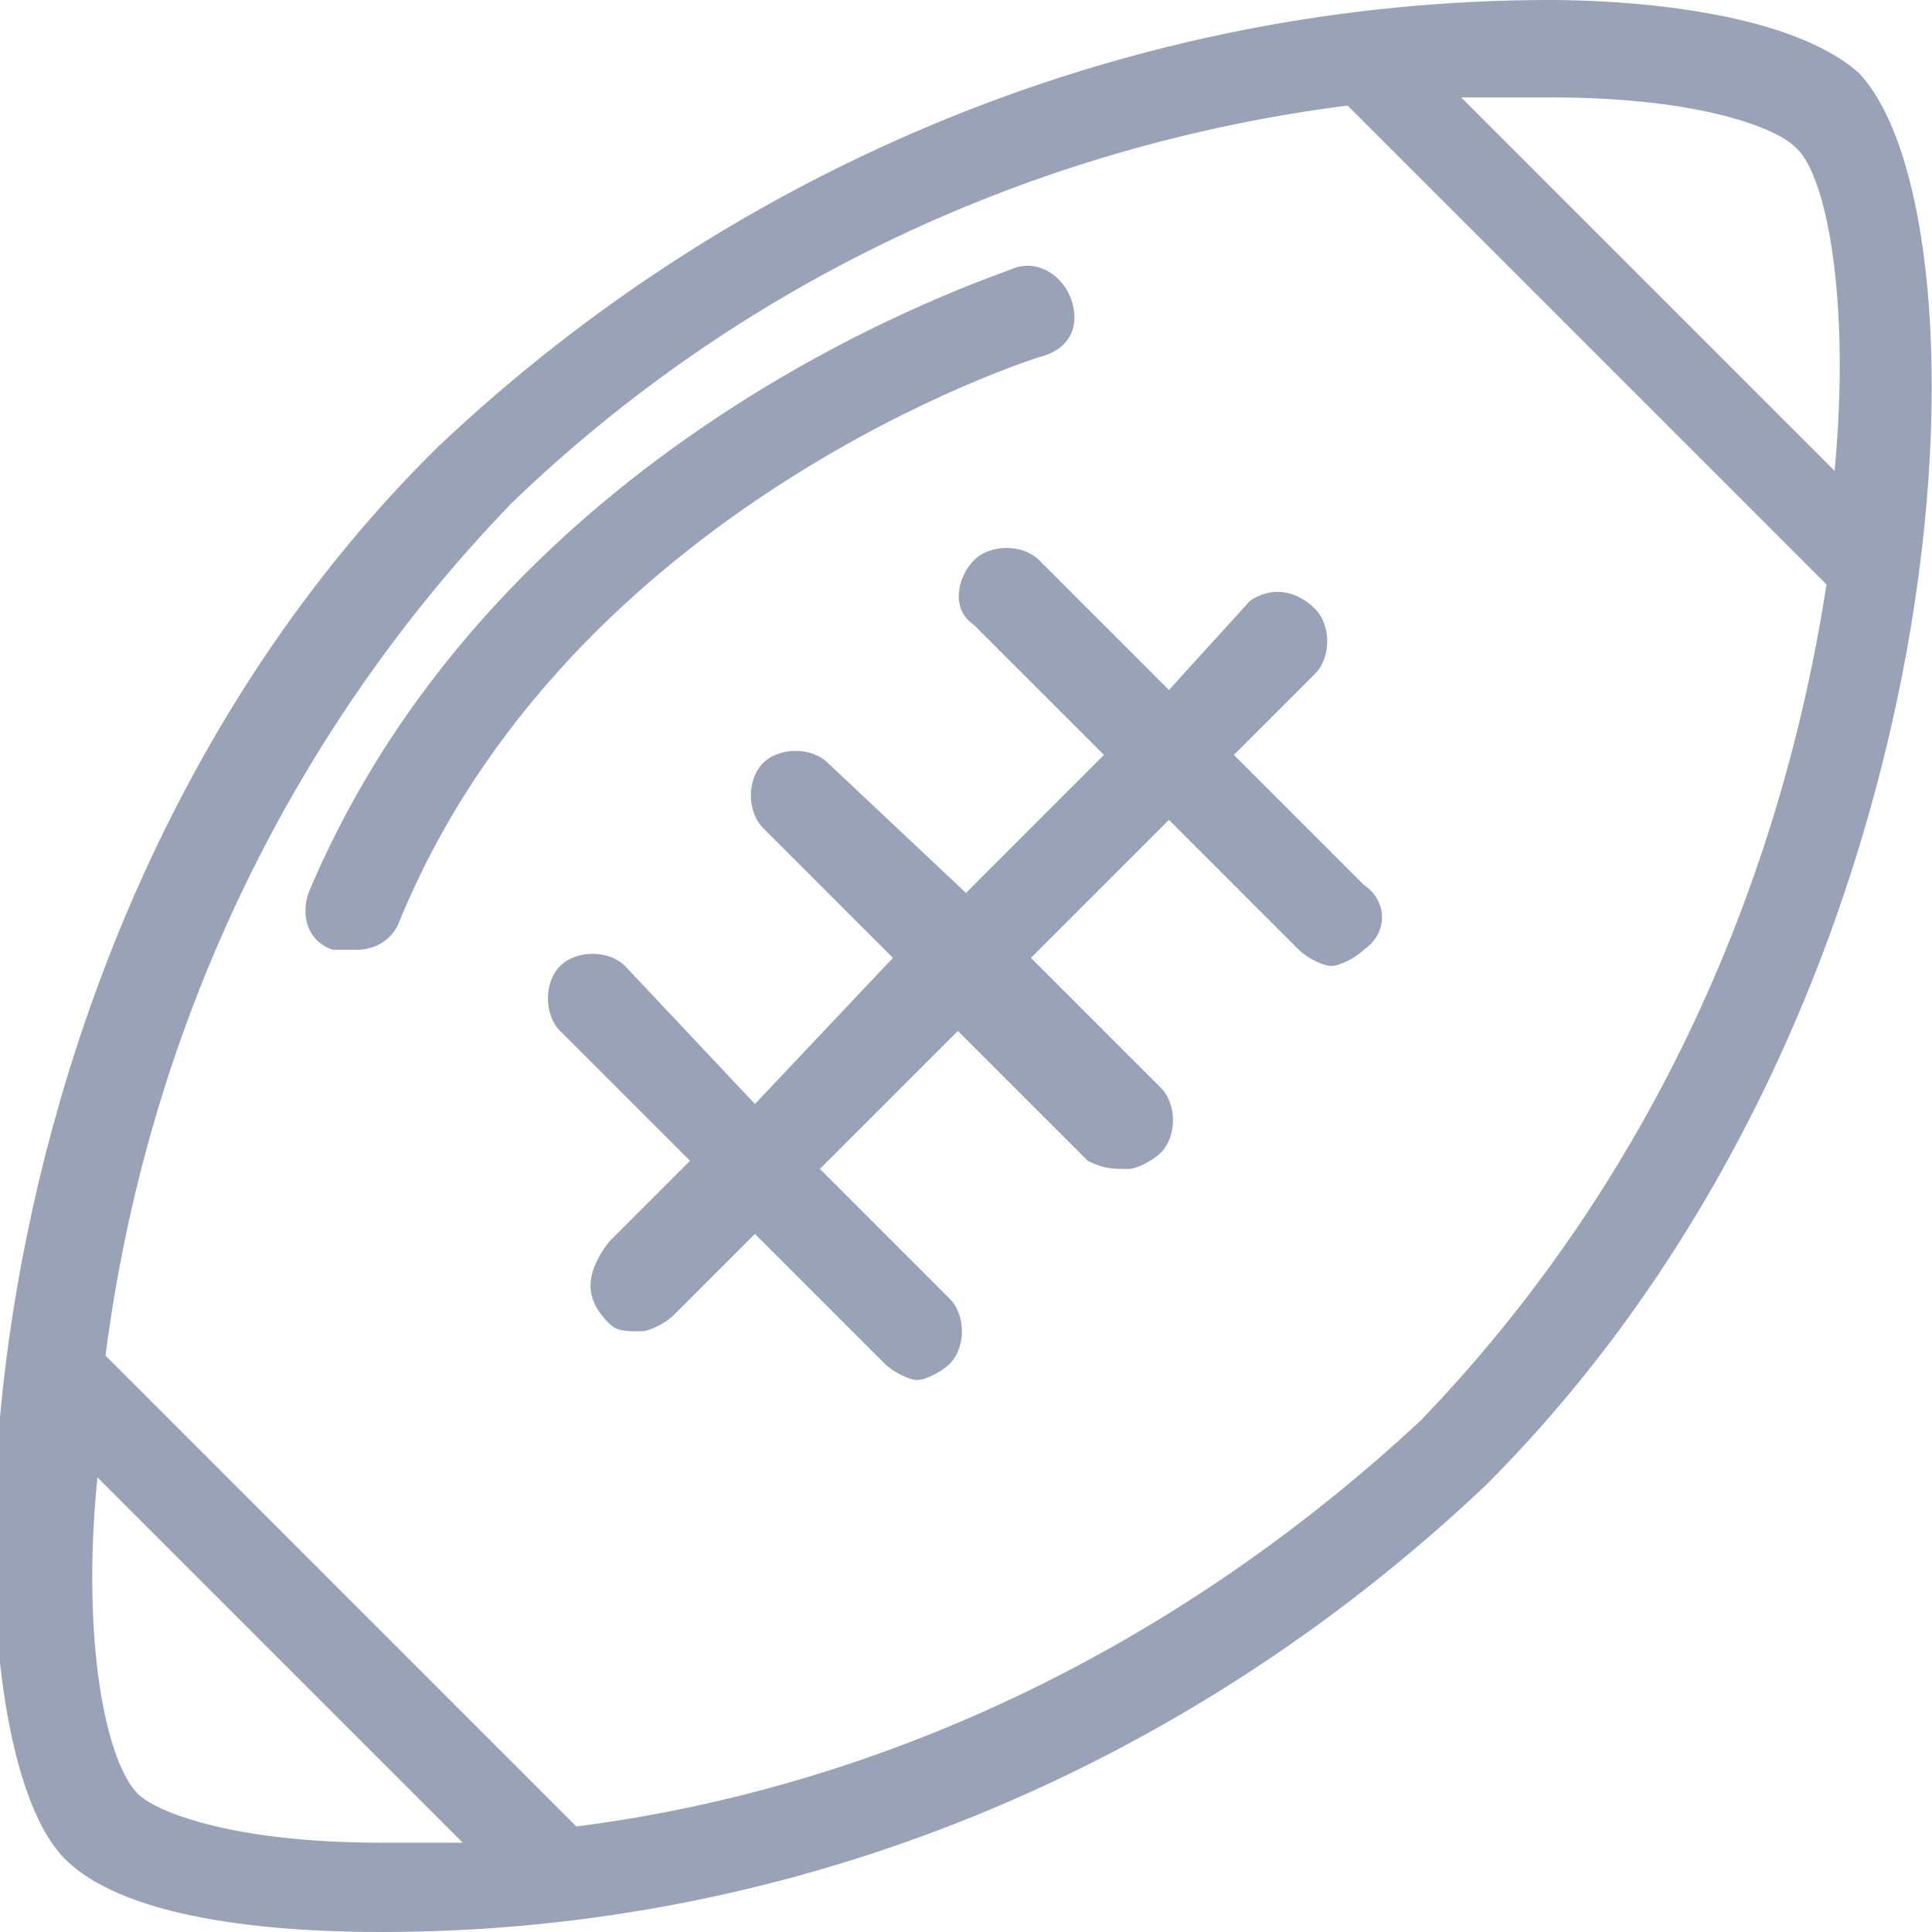
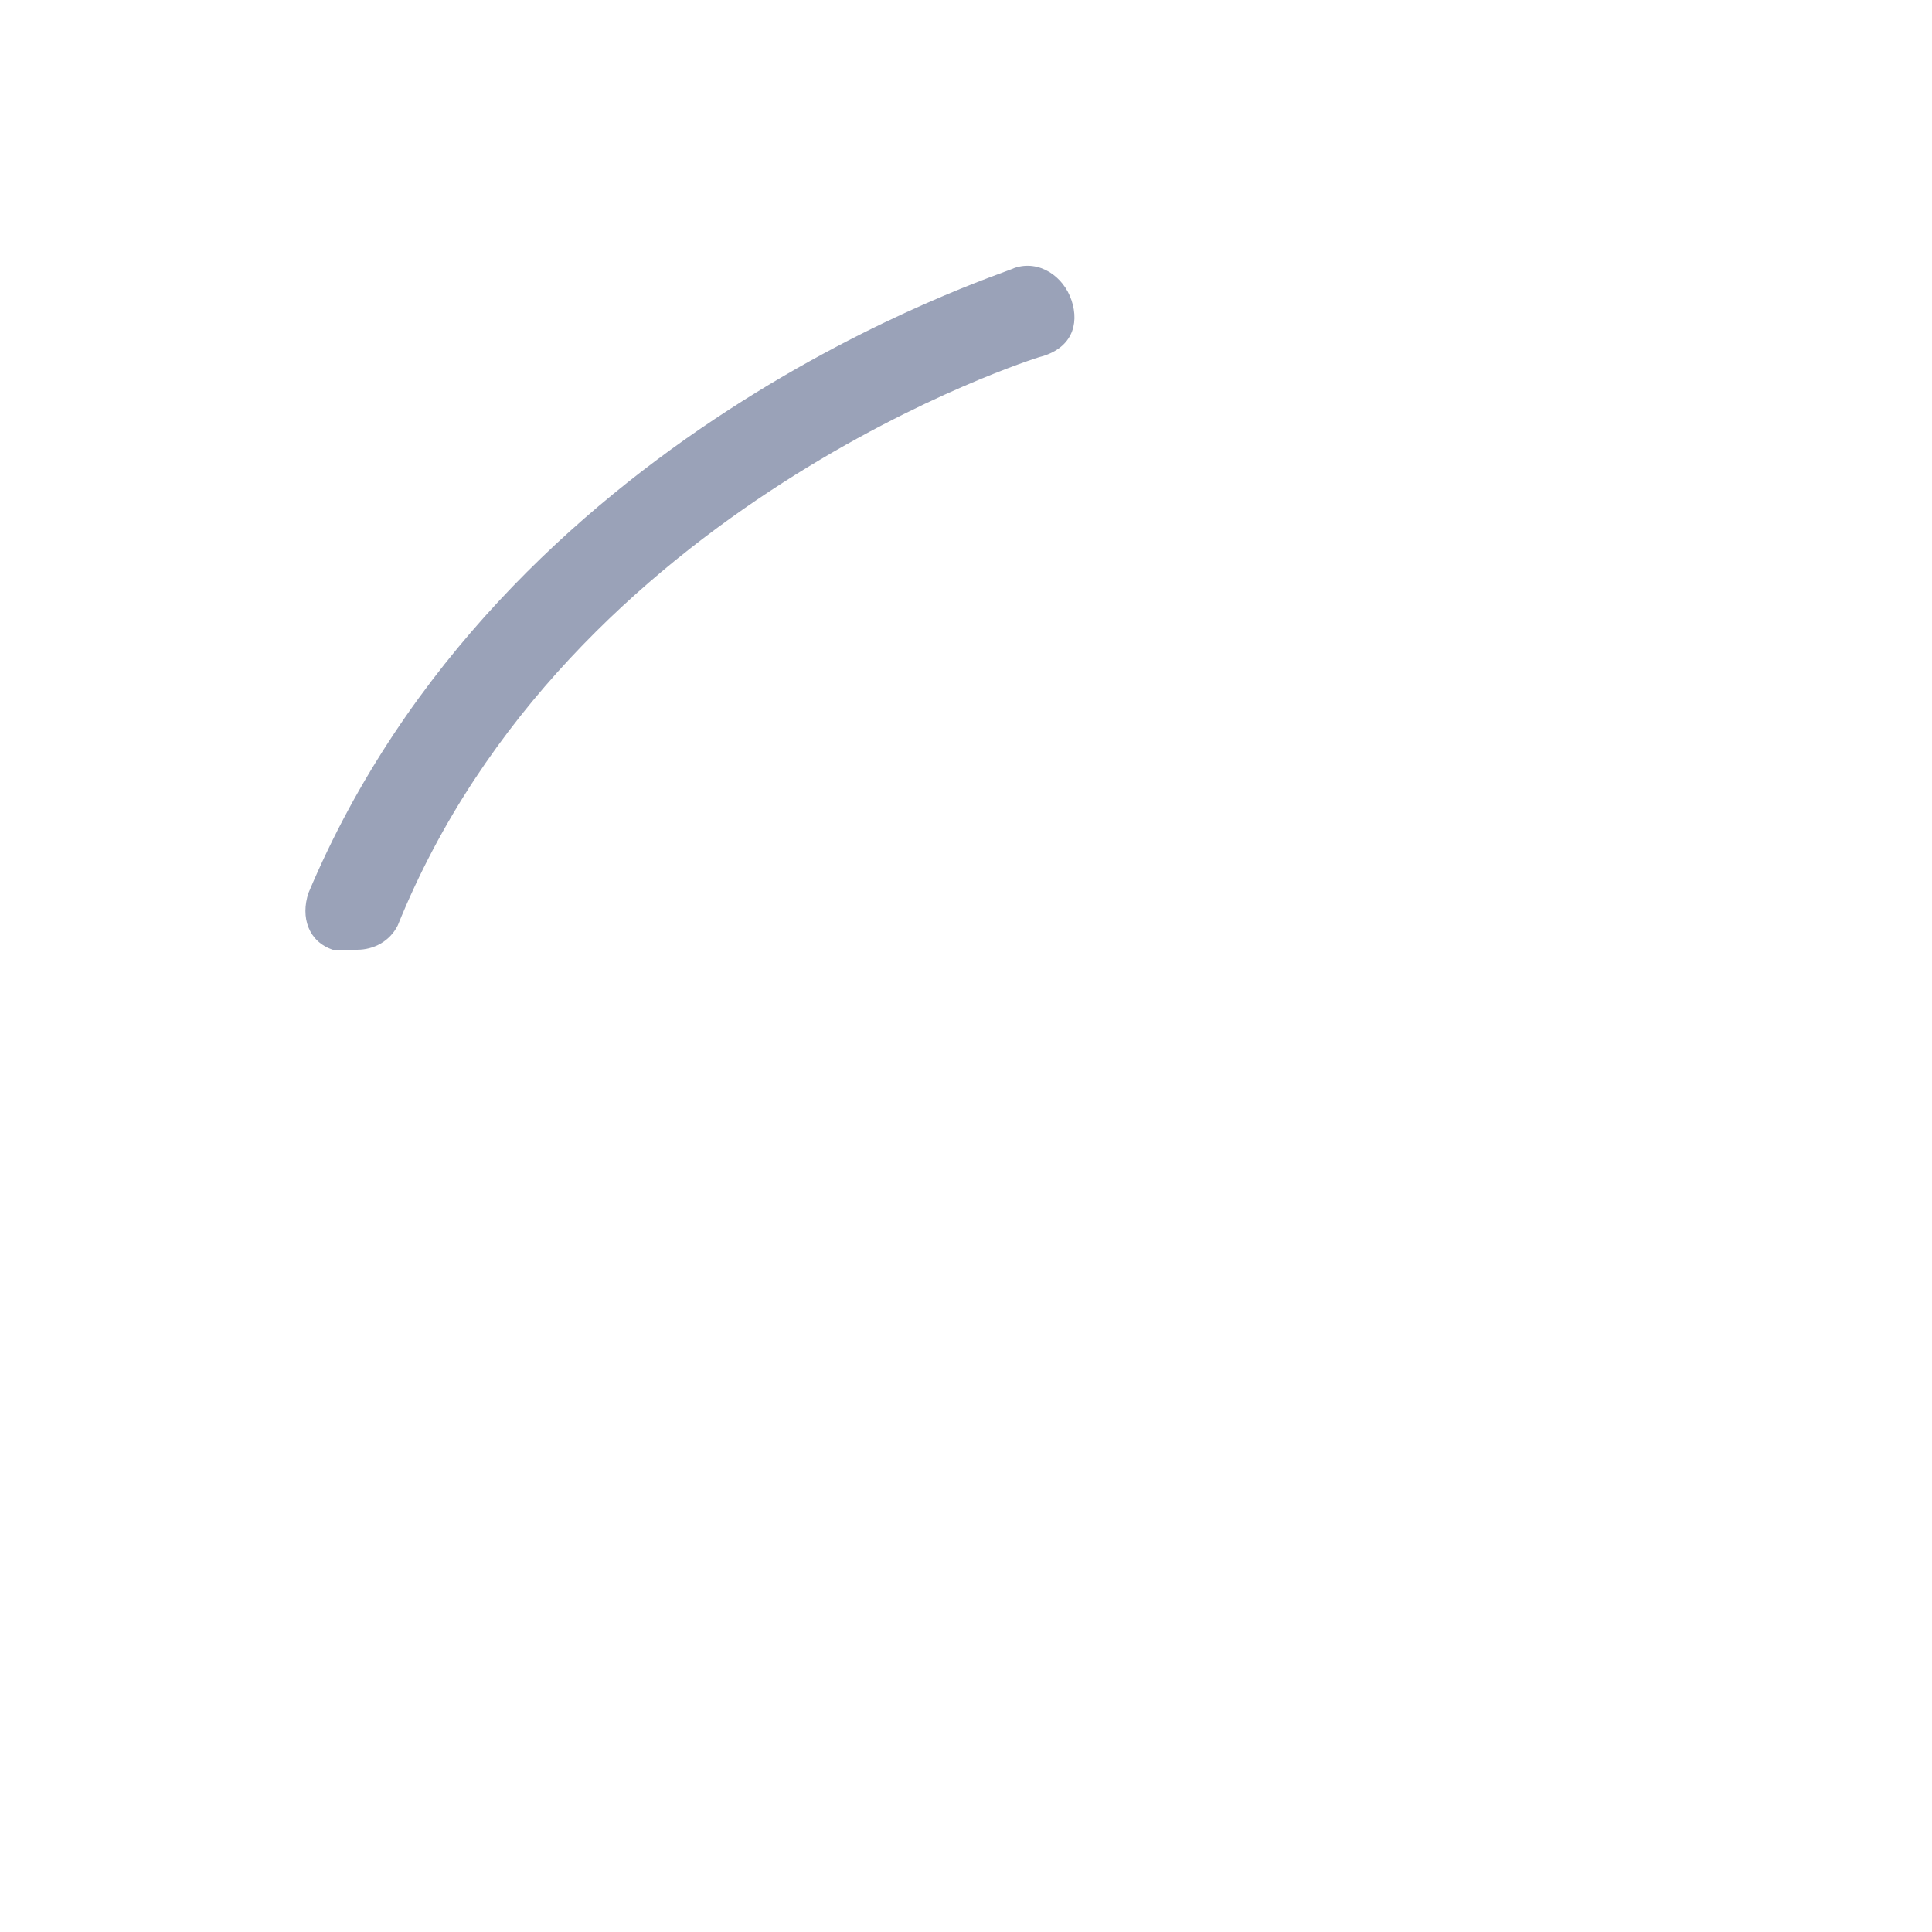
<svg xmlns="http://www.w3.org/2000/svg" version="1.1" id="Layer_1" x="0px" y="0px" viewBox="0 0 23.8 23.8" style="enable-background:new 0 0 23.8 23.8;" xml:space="preserve">
  <style type="text/css">
	.st0{fill:#9AA2B8;}
</style>
-   <path class="st0" d="M22.9,0.9C22,0.1,19.9,0,19.1,0C14,0,9.1,2,5.4,5.5c-6.1,6-6.2,15.8-4.6,17.4c0.8,0.8,2.8,0.9,3.9,0.9  c5.1,0,9.9-2,13.6-5.5C24.3,12.3,24.6,2.7,22.9,0.9z M4.7,22.7c-1.9,0-2.8-0.4-3-0.6c-0.4-0.4-0.7-1.9-0.5-3.9l4.5,4.5  C5.3,22.7,5,22.7,4.7,22.7z M17.5,17.5c-2.9,2.7-6.5,4.5-10.4,5l-5.8-5.8c0.5-3.9,2.2-7.6,5-10.5c2.8-2.7,6.4-4.4,10.3-4.9l5.9,5.9  C21.9,11.1,20.2,14.7,17.5,17.5z M22.6,5.8L18,1.2c0.4,0,0.7,0,1.1,0c1.9,0,2.8,0.4,3,0.6C22.5,2.1,22.8,3.7,22.6,5.8z" />
-   <path class="st0" d="M16.2,8.3c0.2-0.2,0.2-0.6,0-0.8s-0.5-0.3-0.8-0.1l-1,1.1l-1.6-1.6c-0.2-0.2-0.6-0.2-0.8,0s-0.3,0.6,0,0.8  l1.6,1.6L11.9,11l-1.7-1.6c-0.2-0.2-0.6-0.2-0.8,0s-0.2,0.6,0,0.8l1.6,1.6l-1.7,1.8l-1.6-1.7c-0.2-0.2-0.6-0.2-0.8,0  c-0.2,0.2-0.2,0.6,0,0.8l1.6,1.6l-1,1c-0.3,0.4-0.3,0.7,0,1c0.1,0.1,0.2,0.1,0.4,0.1c0.1,0,0.3-0.1,0.4-0.2l1-1l1.6,1.6  c0.1,0.1,0.3,0.2,0.4,0.2c0.1,0,0.3-0.1,0.4-0.2c0.2-0.2,0.2-0.6,0-0.8l-1.6-1.6l1.7-1.7l1.6,1.6c0.2,0.1,0.3,0.1,0.5,0.1  c0.1,0,0.3-0.1,0.4-0.2c0.2-0.2,0.2-0.6,0-0.8l-1.6-1.6l1.7-1.7l1.6,1.6c0.1,0.1,0.3,0.2,0.4,0.2s0.3-0.1,0.4-0.2  c0.3-0.2,0.3-0.6,0-0.8l-1.6-1.6L16.2,8.3z" />
-   <path class="st0" d="M12.8,4.4c0.4-0.1,0.5-0.4,0.4-0.7s-0.4-0.5-0.7-0.4c-0.2,0.1-6.3,2-8.7,7.7c-0.1,0.3,0,0.6,0.3,0.7  c0,0,0,0,0.1,0s0.1,0,0.2,0c0.2,0,0.4-0.1,0.5-0.3C7,6.2,12.8,4.4,12.8,4.4z" />
+   <path class="st0" d="M12.8,4.4c0.4-0.1,0.5-0.4,0.4-0.7s-0.4-0.5-0.7-0.4c-0.2,0.1-6.3,2-8.7,7.7c-0.1,0.3,0,0.6,0.3,0.7  c0,0,0,0,0.1,0s0.1,0,0.2,0c0.2,0,0.4-0.1,0.5-0.3C7,6.2,12.8,4.4,12.8,4.4" />
</svg>